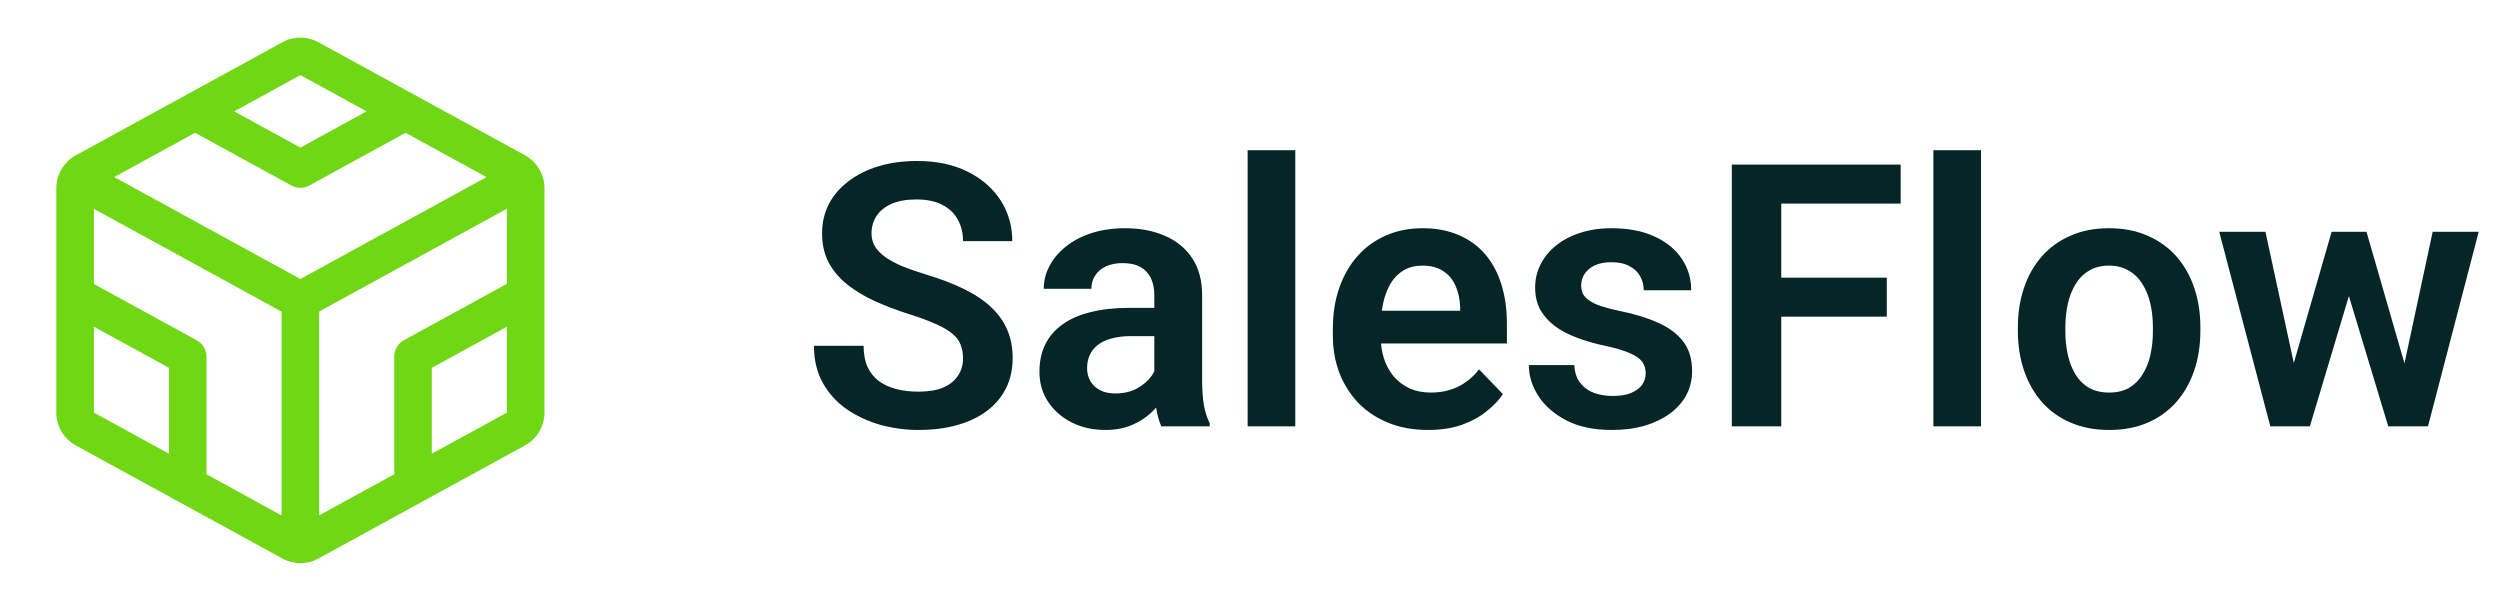
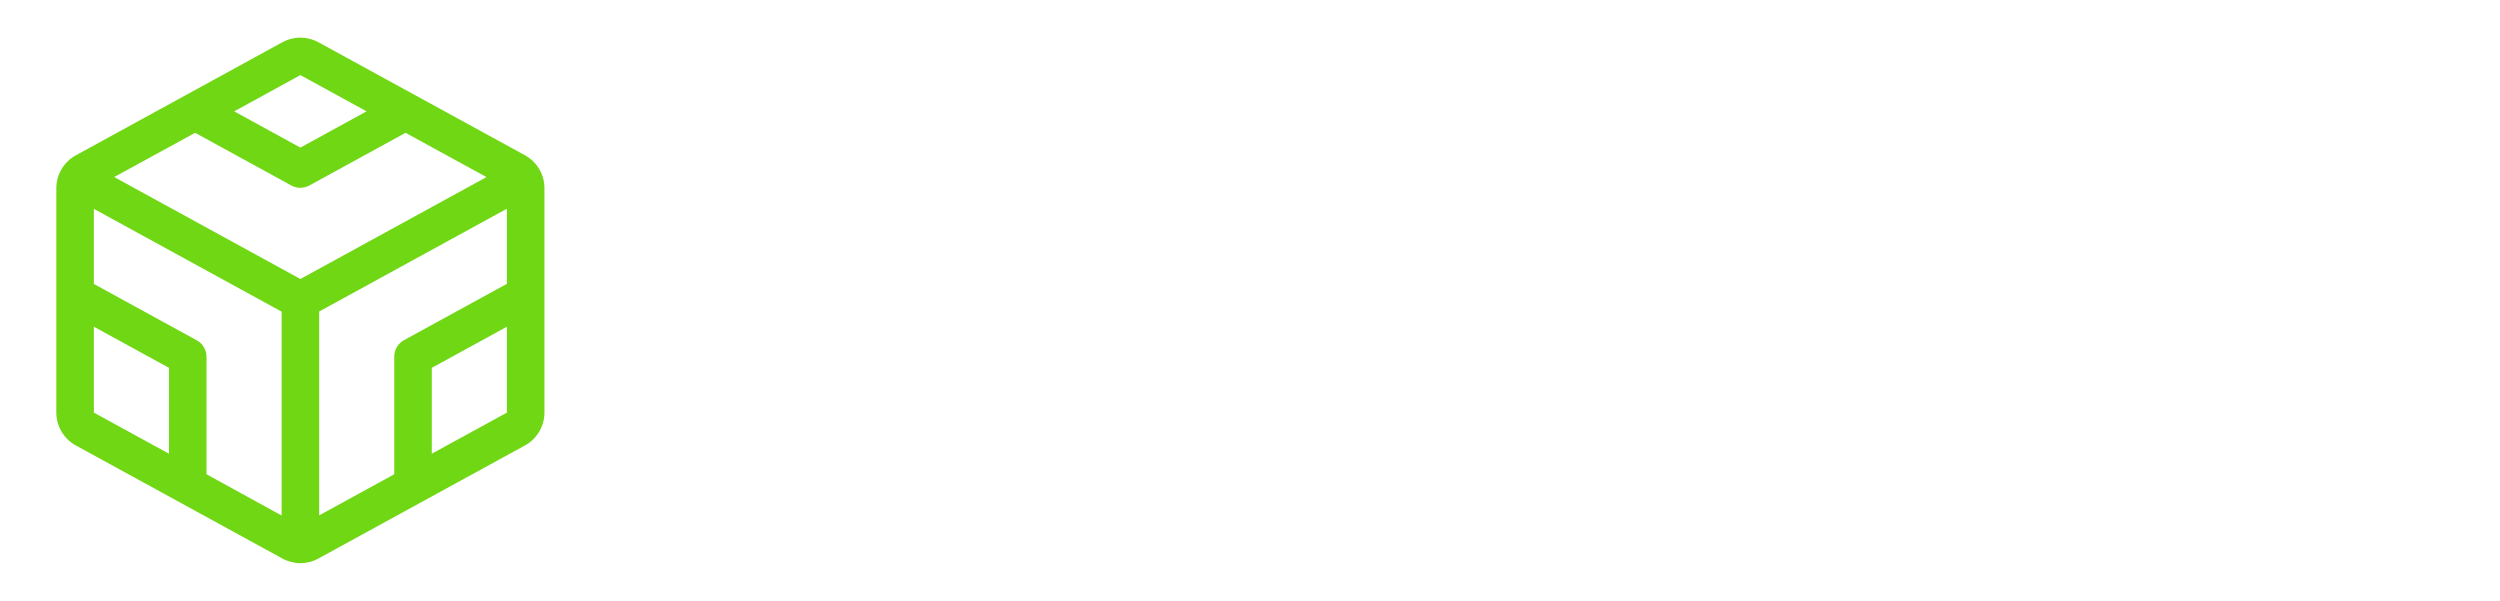
<svg xmlns="http://www.w3.org/2000/svg" width="129" height="31" viewBox="0 0 129 31" fill="none">
  <path d="M27.086 8.01L16.43 2.18C16.145 2.023 15.825 1.941 15.5 1.941C15.175 1.941 14.855 2.023 14.57 2.18L3.914 8.014C3.609 8.181 3.355 8.426 3.178 8.724C3.001 9.022 2.907 9.362 2.906 9.709V21.291C2.907 21.638 3.001 21.978 3.178 22.276C3.355 22.574 3.609 22.82 3.914 22.986L14.57 28.819C14.855 28.977 15.175 29.059 15.5 29.059C15.825 29.059 16.145 28.977 16.43 28.819L27.086 22.986C27.391 22.82 27.645 22.574 27.822 22.276C27.999 21.978 28.093 21.638 28.094 21.291V9.709C28.094 9.362 28 9.021 27.823 8.722C27.645 8.423 27.391 8.177 27.086 8.01ZM20.344 18.406V24.472L16.469 26.593V16.074L26.156 10.77V14.645L20.848 17.551C20.694 17.635 20.567 17.759 20.478 17.909C20.389 18.06 20.343 18.232 20.344 18.406ZM10.152 17.559L4.844 14.652V10.777L14.531 16.081V26.601L10.656 24.472V18.406C10.656 18.233 10.609 18.063 10.52 17.914C10.432 17.765 10.305 17.642 10.152 17.559ZM10.068 6.853L15.033 9.571C15.175 9.649 15.335 9.69 15.498 9.69C15.66 9.69 15.82 9.649 15.963 9.571L20.927 6.853L25.103 9.138L15.5 14.396L5.892 9.135L10.068 6.853ZM15.5 3.875L18.915 5.745L15.5 7.616L12.085 5.746L15.5 3.875ZM4.844 16.859L8.719 18.98V23.411L4.844 21.291V16.859ZM22.281 23.411V18.98L26.156 16.859V21.291L22.281 23.411Z" fill="#70D715" />
-   <path d="M49.692 18.493C49.692 18.233 49.652 18.002 49.572 17.797C49.497 17.587 49.358 17.398 49.154 17.231C48.956 17.058 48.675 16.891 48.31 16.73C47.951 16.564 47.487 16.39 46.918 16.211C46.287 16.013 45.7 15.79 45.156 15.543C44.611 15.296 44.132 15.008 43.718 14.68C43.309 14.352 42.991 13.975 42.762 13.548C42.533 13.115 42.419 12.614 42.419 12.045C42.419 11.489 42.536 10.982 42.771 10.524C43.013 10.066 43.353 9.674 43.792 9.346C44.231 9.012 44.747 8.755 45.341 8.576C45.941 8.396 46.603 8.307 47.327 8.307C48.328 8.307 49.194 8.489 49.924 8.854C50.66 9.219 51.229 9.714 51.631 10.338C52.033 10.963 52.234 11.665 52.234 12.444H49.692C49.692 12.024 49.602 11.653 49.423 11.331C49.25 11.009 48.984 10.756 48.625 10.57C48.273 10.385 47.828 10.292 47.289 10.292C46.77 10.292 46.337 10.369 45.991 10.524C45.65 10.678 45.394 10.889 45.221 11.155C45.053 11.421 44.97 11.718 44.97 12.045C44.97 12.293 45.029 12.515 45.146 12.713C45.264 12.905 45.44 13.088 45.675 13.261C45.91 13.428 46.201 13.585 46.547 13.734C46.9 13.876 47.308 14.018 47.772 14.161C48.514 14.383 49.163 14.631 49.72 14.903C50.283 15.175 50.75 15.484 51.121 15.831C51.498 16.177 51.78 16.567 51.965 17C52.157 17.433 52.253 17.924 52.253 18.475C52.253 19.056 52.138 19.576 51.91 20.033C51.681 20.491 51.353 20.881 50.926 21.202C50.499 21.524 49.986 21.768 49.386 21.935C48.792 22.102 48.127 22.186 47.391 22.186C46.736 22.186 46.086 22.099 45.443 21.926C44.806 21.746 44.228 21.48 43.708 21.128C43.189 20.769 42.774 20.318 42.465 19.773C42.156 19.223 42.001 18.58 42.001 17.844H44.562C44.562 18.27 44.63 18.635 44.766 18.939C44.908 19.235 45.106 19.48 45.36 19.671C45.62 19.857 45.922 19.993 46.269 20.08C46.615 20.166 46.989 20.209 47.391 20.209C47.911 20.209 48.338 20.138 48.672 19.996C49.012 19.848 49.266 19.644 49.432 19.384C49.606 19.124 49.692 18.827 49.692 18.493ZM59.563 19.866V15.237C59.563 14.897 59.505 14.603 59.387 14.355C59.27 14.108 59.09 13.916 58.849 13.78C58.608 13.644 58.302 13.576 57.931 13.576C57.603 13.576 57.315 13.632 57.068 13.743C56.827 13.854 56.641 14.012 56.511 14.216C56.381 14.414 56.316 14.643 56.316 14.903H53.858C53.858 14.488 53.957 14.096 54.155 13.725C54.352 13.347 54.634 13.013 54.999 12.723C55.37 12.426 55.812 12.194 56.325 12.027C56.845 11.86 57.426 11.776 58.07 11.776C58.83 11.776 59.508 11.906 60.101 12.166C60.701 12.42 61.171 12.803 61.512 13.316C61.858 13.83 62.031 14.476 62.031 15.255V19.634C62.031 20.135 62.062 20.565 62.124 20.924C62.192 21.276 62.291 21.582 62.421 21.842V22H59.925C59.808 21.746 59.718 21.425 59.656 21.035C59.594 20.639 59.563 20.25 59.563 19.866ZM59.907 15.886L59.925 17.343H58.376C57.992 17.343 57.655 17.383 57.365 17.463C57.074 17.538 56.836 17.649 56.65 17.797C56.465 17.94 56.325 18.113 56.233 18.317C56.14 18.515 56.094 18.741 56.094 18.994C56.094 19.241 56.149 19.464 56.261 19.662C56.378 19.86 56.545 20.018 56.762 20.135C56.984 20.247 57.244 20.302 57.541 20.302C57.974 20.302 58.351 20.216 58.673 20.043C58.994 19.863 59.245 19.647 59.424 19.393C59.603 19.14 59.699 18.898 59.712 18.669L60.417 19.727C60.33 19.981 60.2 20.25 60.027 20.534C59.854 20.819 59.631 21.085 59.359 21.332C59.087 21.579 58.759 21.784 58.376 21.944C57.992 22.105 57.547 22.186 57.04 22.186C56.391 22.186 55.809 22.056 55.296 21.796C54.782 21.536 54.377 21.18 54.08 20.729C53.783 20.277 53.635 19.764 53.635 19.189C53.635 18.657 53.734 18.187 53.932 17.779C54.13 17.371 54.424 17.027 54.813 16.749C55.203 16.465 55.685 16.251 56.261 16.109C56.842 15.96 57.507 15.886 58.255 15.886H59.907ZM66.837 7.75V22H64.378V7.75H66.837ZM73.683 22.186C72.923 22.186 72.239 22.062 71.633 21.814C71.027 21.567 70.511 21.224 70.084 20.785C69.663 20.339 69.338 19.823 69.11 19.235C68.887 18.642 68.776 18.005 68.776 17.324V16.953C68.776 16.18 68.887 15.478 69.11 14.847C69.332 14.21 69.648 13.663 70.056 13.205C70.464 12.747 70.953 12.395 71.522 12.148C72.091 11.9 72.719 11.776 73.405 11.776C74.116 11.776 74.744 11.897 75.288 12.138C75.833 12.373 76.287 12.707 76.652 13.14C77.017 13.573 77.292 14.093 77.478 14.699C77.663 15.299 77.756 15.963 77.756 16.693V17.723H69.889V16.035H75.344V15.849C75.332 15.46 75.257 15.104 75.121 14.782C74.985 14.454 74.775 14.195 74.491 14.003C74.206 13.805 73.838 13.706 73.387 13.706C73.022 13.706 72.703 13.787 72.431 13.947C72.165 14.102 71.942 14.325 71.763 14.615C71.59 14.9 71.46 15.24 71.373 15.636C71.287 16.032 71.243 16.471 71.243 16.953V17.324C71.243 17.745 71.299 18.134 71.41 18.493C71.528 18.852 71.698 19.164 71.921 19.43C72.15 19.69 72.422 19.894 72.737 20.043C73.059 20.185 73.424 20.256 73.832 20.256C74.345 20.256 74.809 20.157 75.224 19.959C75.644 19.755 76.009 19.455 76.318 19.059L77.552 20.339C77.342 20.649 77.057 20.945 76.699 21.23C76.346 21.515 75.919 21.746 75.418 21.926C74.917 22.099 74.339 22.186 73.683 22.186ZM84.918 19.254C84.918 19.044 84.863 18.855 84.751 18.688C84.64 18.521 84.43 18.369 84.12 18.233C83.817 18.091 83.372 17.958 82.784 17.834C82.265 17.723 81.786 17.584 81.347 17.417C80.907 17.25 80.53 17.049 80.215 16.814C79.899 16.573 79.652 16.291 79.472 15.97C79.299 15.642 79.213 15.265 79.213 14.838C79.213 14.424 79.302 14.034 79.482 13.669C79.661 13.298 79.921 12.973 80.261 12.695C80.601 12.41 81.016 12.188 81.504 12.027C81.993 11.86 82.543 11.776 83.156 11.776C84.009 11.776 84.742 11.915 85.354 12.194C85.973 12.472 86.446 12.856 86.774 13.344C87.102 13.827 87.266 14.371 87.266 14.977H84.816C84.816 14.711 84.754 14.47 84.631 14.253C84.513 14.037 84.331 13.864 84.083 13.734C83.836 13.598 83.524 13.53 83.146 13.53C82.806 13.53 82.519 13.585 82.284 13.697C82.055 13.808 81.882 13.954 81.764 14.133C81.647 14.312 81.588 14.51 81.588 14.727C81.588 14.887 81.619 15.033 81.68 15.163C81.749 15.286 81.857 15.401 82.005 15.506C82.154 15.611 82.355 15.707 82.608 15.793C82.868 15.88 83.186 15.963 83.564 16.044C84.312 16.192 84.965 16.39 85.521 16.638C86.084 16.879 86.523 17.201 86.839 17.602C87.154 18.005 87.312 18.518 87.312 19.143C87.312 19.588 87.216 19.996 87.024 20.367C86.832 20.732 86.554 21.051 86.189 21.323C85.824 21.595 85.388 21.808 84.881 21.963C84.374 22.111 83.802 22.186 83.165 22.186C82.243 22.186 81.464 22.022 80.827 21.694C80.19 21.36 79.707 20.939 79.38 20.432C79.052 19.919 78.888 19.387 78.888 18.836H81.235C81.254 19.226 81.359 19.538 81.551 19.773C81.742 20.009 81.984 20.178 82.274 20.284C82.571 20.383 82.883 20.432 83.211 20.432C83.582 20.432 83.895 20.383 84.148 20.284C84.402 20.178 84.594 20.039 84.724 19.866C84.853 19.687 84.918 19.483 84.918 19.254ZM91.913 8.492V22H89.362V8.492H91.913ZM97.359 14.328V16.341H91.245V14.328H97.359ZM98.074 8.492V10.505H91.245V8.492H98.074ZM102.221 7.75V22H99.762V7.75H102.221ZM104.122 17.083V16.888C104.122 16.152 104.228 15.475 104.438 14.856C104.648 14.232 104.954 13.691 105.356 13.233C105.758 12.775 106.25 12.42 106.831 12.166C107.413 11.906 108.075 11.776 108.817 11.776C109.571 11.776 110.239 11.906 110.821 12.166C111.408 12.42 111.903 12.775 112.305 13.233C112.707 13.691 113.013 14.232 113.223 14.856C113.434 15.475 113.539 16.152 113.539 16.888V17.083C113.539 17.813 113.434 18.49 113.223 19.115C113.013 19.733 112.707 20.274 112.305 20.738C111.903 21.196 111.411 21.552 110.83 21.805C110.249 22.059 109.584 22.186 108.835 22.186C108.093 22.186 107.428 22.059 106.841 21.805C106.253 21.552 105.758 21.196 105.356 20.738C104.954 20.274 104.648 19.733 104.438 19.115C104.228 18.49 104.122 17.813 104.122 17.083ZM106.572 16.888V17.083C106.572 17.522 106.615 17.933 106.701 18.317C106.788 18.7 106.921 19.037 107.1 19.328C107.28 19.619 107.512 19.848 107.796 20.015C108.087 20.175 108.433 20.256 108.835 20.256C109.231 20.256 109.571 20.175 109.856 20.015C110.14 19.848 110.372 19.619 110.552 19.328C110.737 19.037 110.873 18.7 110.96 18.317C111.046 17.933 111.09 17.522 111.09 17.083V16.888C111.09 16.455 111.046 16.05 110.96 15.673C110.873 15.289 110.737 14.952 110.552 14.662C110.372 14.365 110.137 14.133 109.847 13.966C109.562 13.793 109.219 13.706 108.817 13.706C108.421 13.706 108.081 13.793 107.796 13.966C107.512 14.133 107.28 14.365 107.1 14.662C106.921 14.952 106.788 15.289 106.701 15.673C106.615 16.05 106.572 16.455 106.572 16.888ZM118.113 19.588L120.311 11.962H121.87L121.406 14.597L119.189 22H117.844L118.113 19.588ZM116.897 11.962L118.549 19.606L118.697 22H117.148L114.513 11.962H116.897ZM123.911 19.495L125.525 11.962H127.9L125.284 22H123.735L123.911 19.495ZM122.111 11.962L124.291 19.514L124.579 22H123.234L120.998 14.597L120.543 11.962H122.111Z" fill="#062527" />
</svg>